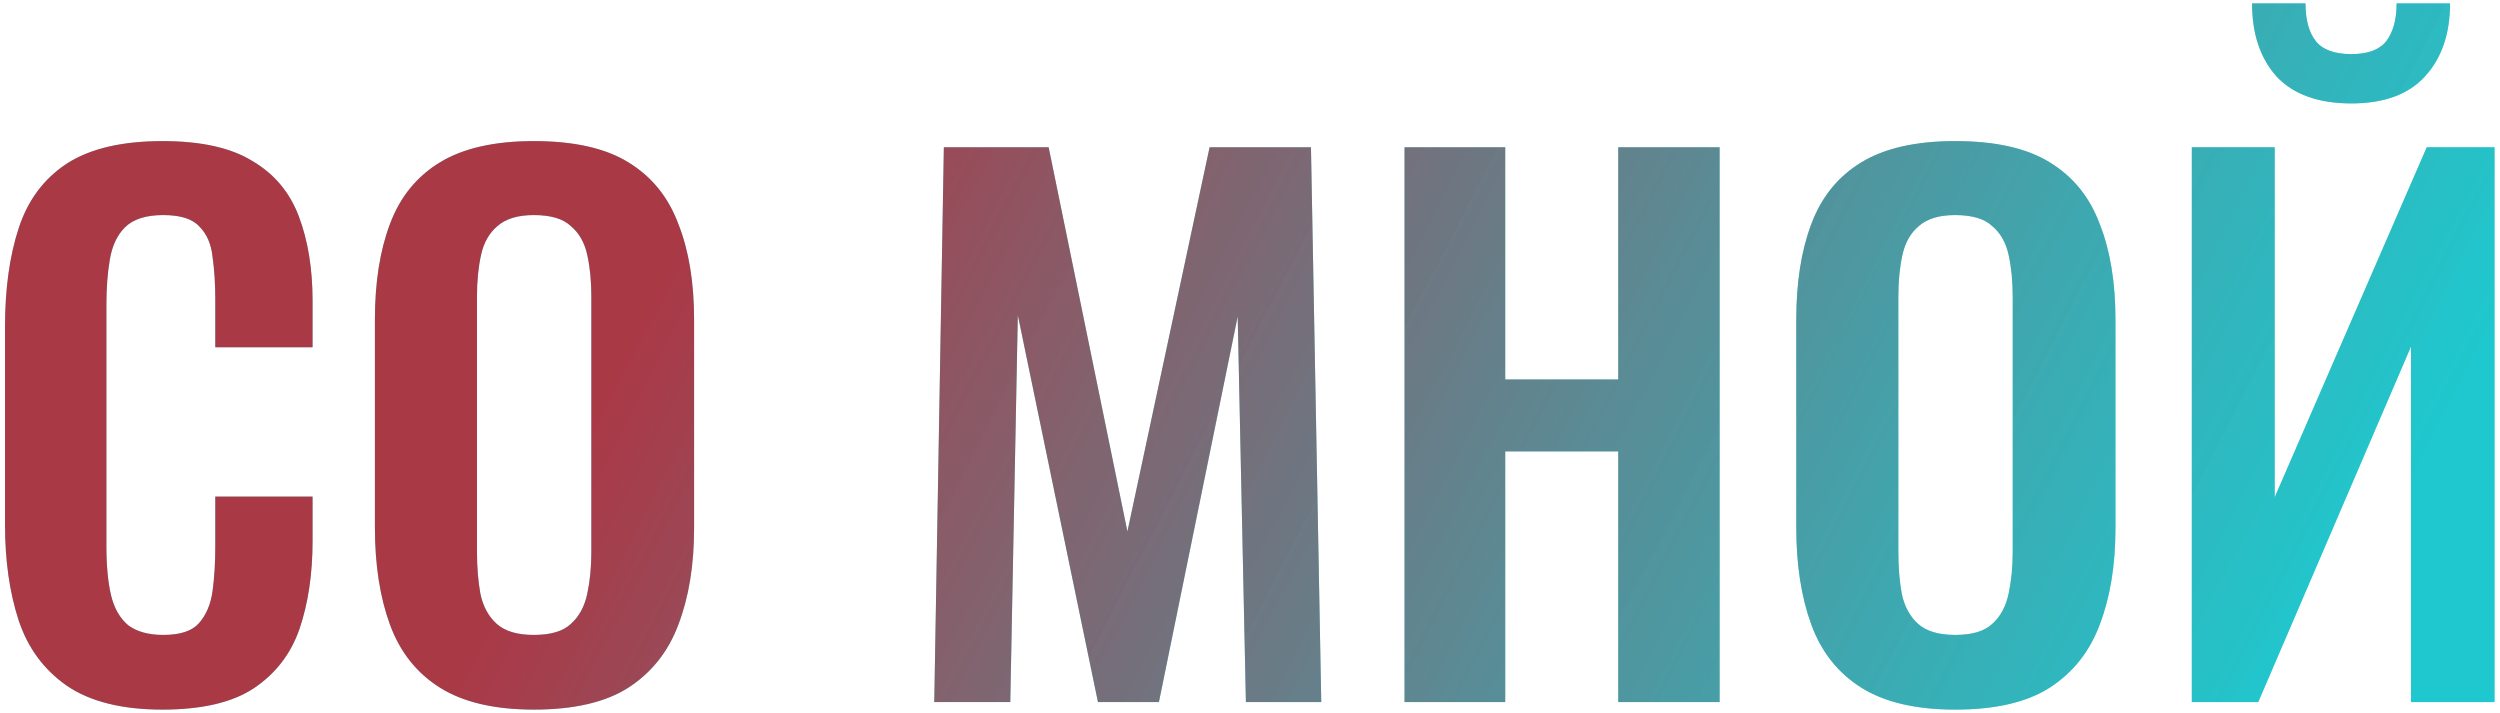
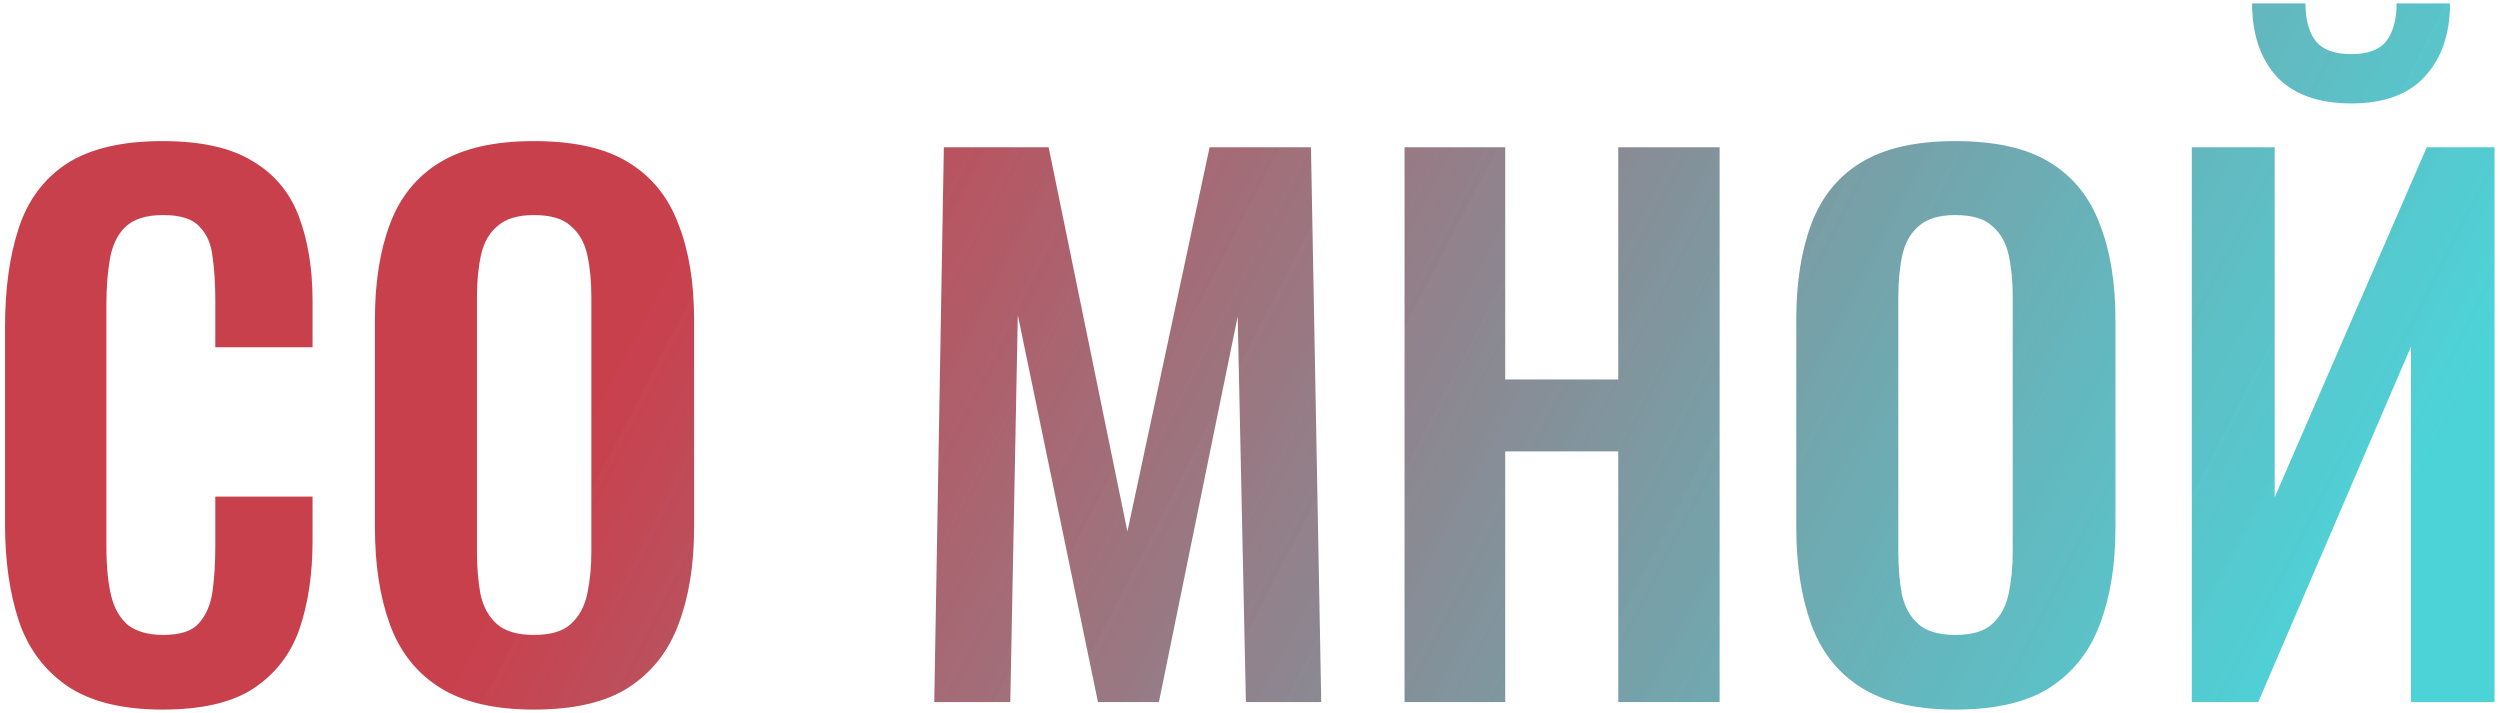
<svg xmlns="http://www.w3.org/2000/svg" width="438" height="125" viewBox="0 0 438 125" fill="none">
-   <path d="M28.48 124.32C21.36 124.32 15.76 122.92 11.68 120.12C7.68 117.32 4.88 113.52 3.28 108.72C1.68 103.84 0.88 98.24 0.88 91.92V57.24C0.88 50.6 1.68 44.84 3.28 39.96C4.88 35.08 7.68 31.32 11.68 28.68C15.76 26.04 21.36 24.72 28.48 24.72C35.2 24.72 40.44 25.88 44.2 28.2C48.04 30.44 50.76 33.68 52.36 37.92C53.96 42.16 54.76 47.08 54.76 52.68V60.84H37.72V52.44C37.72 49.72 37.56 47.24 37.24 45C37 42.76 36.24 41 34.96 39.72C33.76 38.36 31.64 37.68 28.6 37.68C25.56 37.68 23.32 38.4 21.88 39.84C20.52 41.2 19.64 43.08 19.24 45.48C18.84 47.8 18.64 50.44 18.64 53.4V95.64C18.64 99.16 18.92 102.08 19.48 104.4C20.04 106.64 21.04 108.36 22.48 109.56C24 110.68 26.04 111.24 28.6 111.24C31.56 111.24 33.64 110.56 34.84 109.2C36.12 107.76 36.92 105.88 37.24 103.56C37.56 101.24 37.72 98.64 37.72 95.76V87H54.76V94.8C54.76 100.56 54 105.68 52.48 110.16C50.96 114.56 48.28 118.04 44.44 120.6C40.68 123.08 35.36 124.32 28.48 124.32ZM93.525 124.32C86.645 124.32 81.165 123.04 77.085 120.48C73.005 117.92 70.085 114.24 68.325 109.44C66.565 104.64 65.685 98.96 65.685 92.4V56.04C65.685 49.48 66.565 43.88 68.325 39.24C70.085 34.52 73.005 30.92 77.085 28.44C81.165 25.96 86.645 24.72 93.525 24.72C100.565 24.72 106.085 25.96 110.085 28.44C114.165 30.92 117.085 34.52 118.845 39.24C120.685 43.88 121.605 49.48 121.605 56.04V92.52C121.605 99 120.685 104.64 118.845 109.44C117.085 114.16 114.165 117.84 110.085 120.48C106.085 123.04 100.565 124.32 93.525 124.32ZM93.525 111.24C96.485 111.24 98.645 110.6 100.005 109.32C101.445 108.04 102.405 106.28 102.885 104.04C103.365 101.8 103.605 99.36 103.605 96.72V51.96C103.605 49.24 103.365 46.8 102.885 44.64C102.405 42.48 101.445 40.8 100.005 39.6C98.645 38.32 96.485 37.68 93.525 37.68C90.725 37.68 88.605 38.32 87.165 39.6C85.725 40.8 84.765 42.48 84.285 44.64C83.805 46.8 83.565 49.24 83.565 51.96V96.72C83.565 99.36 83.765 101.8 84.165 104.04C84.645 106.28 85.605 108.04 87.045 109.32C88.485 110.6 90.645 111.24 93.525 111.24ZM163.682 123L165.362 25.8H183.722L197.522 93.12L211.922 25.8H229.682L231.482 123H218.282L216.842 55.44L203.042 123H192.362L178.322 55.2L177.002 123H163.682ZM246.076 123V25.8H263.716V66.48H283.516V25.8H301.276V123H283.516V79.08H263.716V123H246.076ZM342.548 124.32C335.668 124.32 330.188 123.04 326.108 120.48C322.028 117.92 319.108 114.24 317.348 109.44C315.588 104.64 314.708 98.96 314.708 92.4V56.04C314.708 49.48 315.588 43.88 317.348 39.24C319.108 34.52 322.028 30.92 326.108 28.44C330.188 25.96 335.668 24.72 342.548 24.72C349.588 24.72 355.108 25.96 359.108 28.44C363.188 30.92 366.108 34.52 367.868 39.24C369.708 43.88 370.628 49.48 370.628 56.04V92.52C370.628 99 369.708 104.64 367.868 109.44C366.108 114.16 363.188 117.84 359.108 120.48C355.108 123.04 349.588 124.32 342.548 124.32ZM342.548 111.24C345.508 111.24 347.668 110.6 349.028 109.32C350.468 108.04 351.428 106.28 351.908 104.04C352.388 101.8 352.628 99.36 352.628 96.72V51.96C352.628 49.24 352.388 46.8 351.908 44.64C351.428 42.48 350.468 40.8 349.028 39.6C347.668 38.32 345.508 37.68 342.548 37.68C339.748 37.68 337.628 38.32 336.188 39.6C334.748 40.8 333.788 42.48 333.308 44.64C332.828 46.8 332.588 49.24 332.588 51.96V96.72C332.588 99.36 332.788 101.8 333.188 104.04C333.668 106.28 334.628 108.04 336.068 109.32C337.508 110.6 339.668 111.24 342.548 111.24ZM384.005 123V25.8H398.525V87.12L425.165 25.8H437.045V123H422.405V60.72L395.645 123H384.005ZM411.965 18.12C406.205 18.12 401.845 16.56 398.885 13.44C396.005 10.24 394.565 5.96 394.565 0.6H403.925C403.925 3.48 404.525 5.68 405.725 7.2C406.925 8.72 409.005 9.48 411.965 9.48C414.845 9.48 416.885 8.72 418.085 7.2C419.285 5.6 419.885 3.4 419.885 0.6H429.245C429.245 5.96 427.765 10.24 424.805 13.44C421.925 16.56 417.645 18.12 411.965 18.12Z" fill="#00C1C8" fill-opacity="0.6" />
  <path d="M28.48 124.32C21.36 124.32 15.76 122.92 11.68 120.12C7.68 117.32 4.88 113.52 3.28 108.72C1.68 103.84 0.88 98.24 0.88 91.92V57.24C0.88 50.6 1.68 44.84 3.28 39.96C4.88 35.08 7.68 31.32 11.68 28.68C15.76 26.04 21.36 24.72 28.48 24.72C35.2 24.72 40.44 25.88 44.2 28.2C48.04 30.44 50.76 33.68 52.36 37.92C53.96 42.16 54.76 47.08 54.76 52.68V60.84H37.72V52.44C37.72 49.72 37.56 47.24 37.24 45C37 42.76 36.24 41 34.96 39.72C33.76 38.36 31.64 37.68 28.6 37.68C25.56 37.68 23.32 38.4 21.88 39.84C20.52 41.2 19.64 43.08 19.24 45.48C18.84 47.8 18.64 50.44 18.64 53.4V95.64C18.64 99.16 18.92 102.08 19.48 104.4C20.04 106.64 21.04 108.36 22.48 109.56C24 110.68 26.04 111.24 28.6 111.24C31.56 111.24 33.64 110.56 34.84 109.2C36.12 107.76 36.92 105.88 37.24 103.56C37.56 101.24 37.72 98.64 37.72 95.76V87H54.76V94.8C54.76 100.56 54 105.68 52.48 110.16C50.96 114.56 48.28 118.04 44.44 120.6C40.68 123.08 35.36 124.32 28.48 124.32ZM93.525 124.32C86.645 124.32 81.165 123.04 77.085 120.48C73.005 117.92 70.085 114.24 68.325 109.44C66.565 104.64 65.685 98.96 65.685 92.4V56.04C65.685 49.48 66.565 43.88 68.325 39.24C70.085 34.52 73.005 30.92 77.085 28.44C81.165 25.96 86.645 24.72 93.525 24.72C100.565 24.72 106.085 25.96 110.085 28.44C114.165 30.92 117.085 34.52 118.845 39.24C120.685 43.88 121.605 49.48 121.605 56.04V92.52C121.605 99 120.685 104.64 118.845 109.44C117.085 114.16 114.165 117.84 110.085 120.48C106.085 123.04 100.565 124.32 93.525 124.32ZM93.525 111.24C96.485 111.24 98.645 110.6 100.005 109.32C101.445 108.04 102.405 106.28 102.885 104.04C103.365 101.8 103.605 99.36 103.605 96.72V51.96C103.605 49.24 103.365 46.8 102.885 44.64C102.405 42.48 101.445 40.8 100.005 39.6C98.645 38.32 96.485 37.68 93.525 37.68C90.725 37.68 88.605 38.32 87.165 39.6C85.725 40.8 84.765 42.48 84.285 44.64C83.805 46.8 83.565 49.24 83.565 51.96V96.72C83.565 99.36 83.765 101.8 84.165 104.04C84.645 106.28 85.605 108.04 87.045 109.32C88.485 110.6 90.645 111.24 93.525 111.24ZM163.682 123L165.362 25.8H183.722L197.522 93.12L211.922 25.8H229.682L231.482 123H218.282L216.842 55.44L203.042 123H192.362L178.322 55.2L177.002 123H163.682ZM246.076 123V25.8H263.716V66.48H283.516V25.8H301.276V123H283.516V79.08H263.716V123H246.076ZM342.548 124.32C335.668 124.32 330.188 123.04 326.108 120.48C322.028 117.92 319.108 114.24 317.348 109.44C315.588 104.64 314.708 98.96 314.708 92.4V56.04C314.708 49.48 315.588 43.88 317.348 39.24C319.108 34.52 322.028 30.92 326.108 28.44C330.188 25.96 335.668 24.72 342.548 24.72C349.588 24.72 355.108 25.96 359.108 28.44C363.188 30.92 366.108 34.52 367.868 39.24C369.708 43.88 370.628 49.48 370.628 56.04V92.52C370.628 99 369.708 104.64 367.868 109.44C366.108 114.16 363.188 117.84 359.108 120.48C355.108 123.04 349.588 124.32 342.548 124.32ZM342.548 111.24C345.508 111.24 347.668 110.6 349.028 109.32C350.468 108.04 351.428 106.28 351.908 104.04C352.388 101.8 352.628 99.36 352.628 96.72V51.96C352.628 49.24 352.388 46.8 351.908 44.64C351.428 42.48 350.468 40.8 349.028 39.6C347.668 38.32 345.508 37.68 342.548 37.68C339.748 37.68 337.628 38.32 336.188 39.6C334.748 40.8 333.788 42.48 333.308 44.64C332.828 46.8 332.588 49.24 332.588 51.96V96.72C332.588 99.36 332.788 101.8 333.188 104.04C333.668 106.28 334.628 108.04 336.068 109.32C337.508 110.6 339.668 111.24 342.548 111.24ZM384.005 123V25.8H398.525V87.12L425.165 25.8H437.045V123H422.405V60.72L395.645 123H384.005ZM411.965 18.12C406.205 18.12 401.845 16.56 398.885 13.44C396.005 10.24 394.565 5.96 394.565 0.6H403.925C403.925 3.48 404.525 5.68 405.725 7.2C406.925 8.72 409.005 9.48 411.965 9.48C414.845 9.48 416.885 8.72 418.085 7.2C419.285 5.6 419.885 3.4 419.885 0.6H429.245C429.245 5.96 427.765 10.24 424.805 13.44C421.925 16.56 417.645 18.12 411.965 18.12Z" fill="url(#paint0_linear_568_11)" />
  <defs>
    <linearGradient id="paint0_linear_568_11" x1="797.6" y1="60.879" x2="83.157" y2="-307.624" gradientUnits="userSpaceOnUse">
      <stop offset="0.4" stop-color="#00C1C8" stop-opacity="0.7" />
      <stop offset="0.76" stop-color="#BC1021" stop-opacity="0.8" />
    </linearGradient>
  </defs>
</svg>